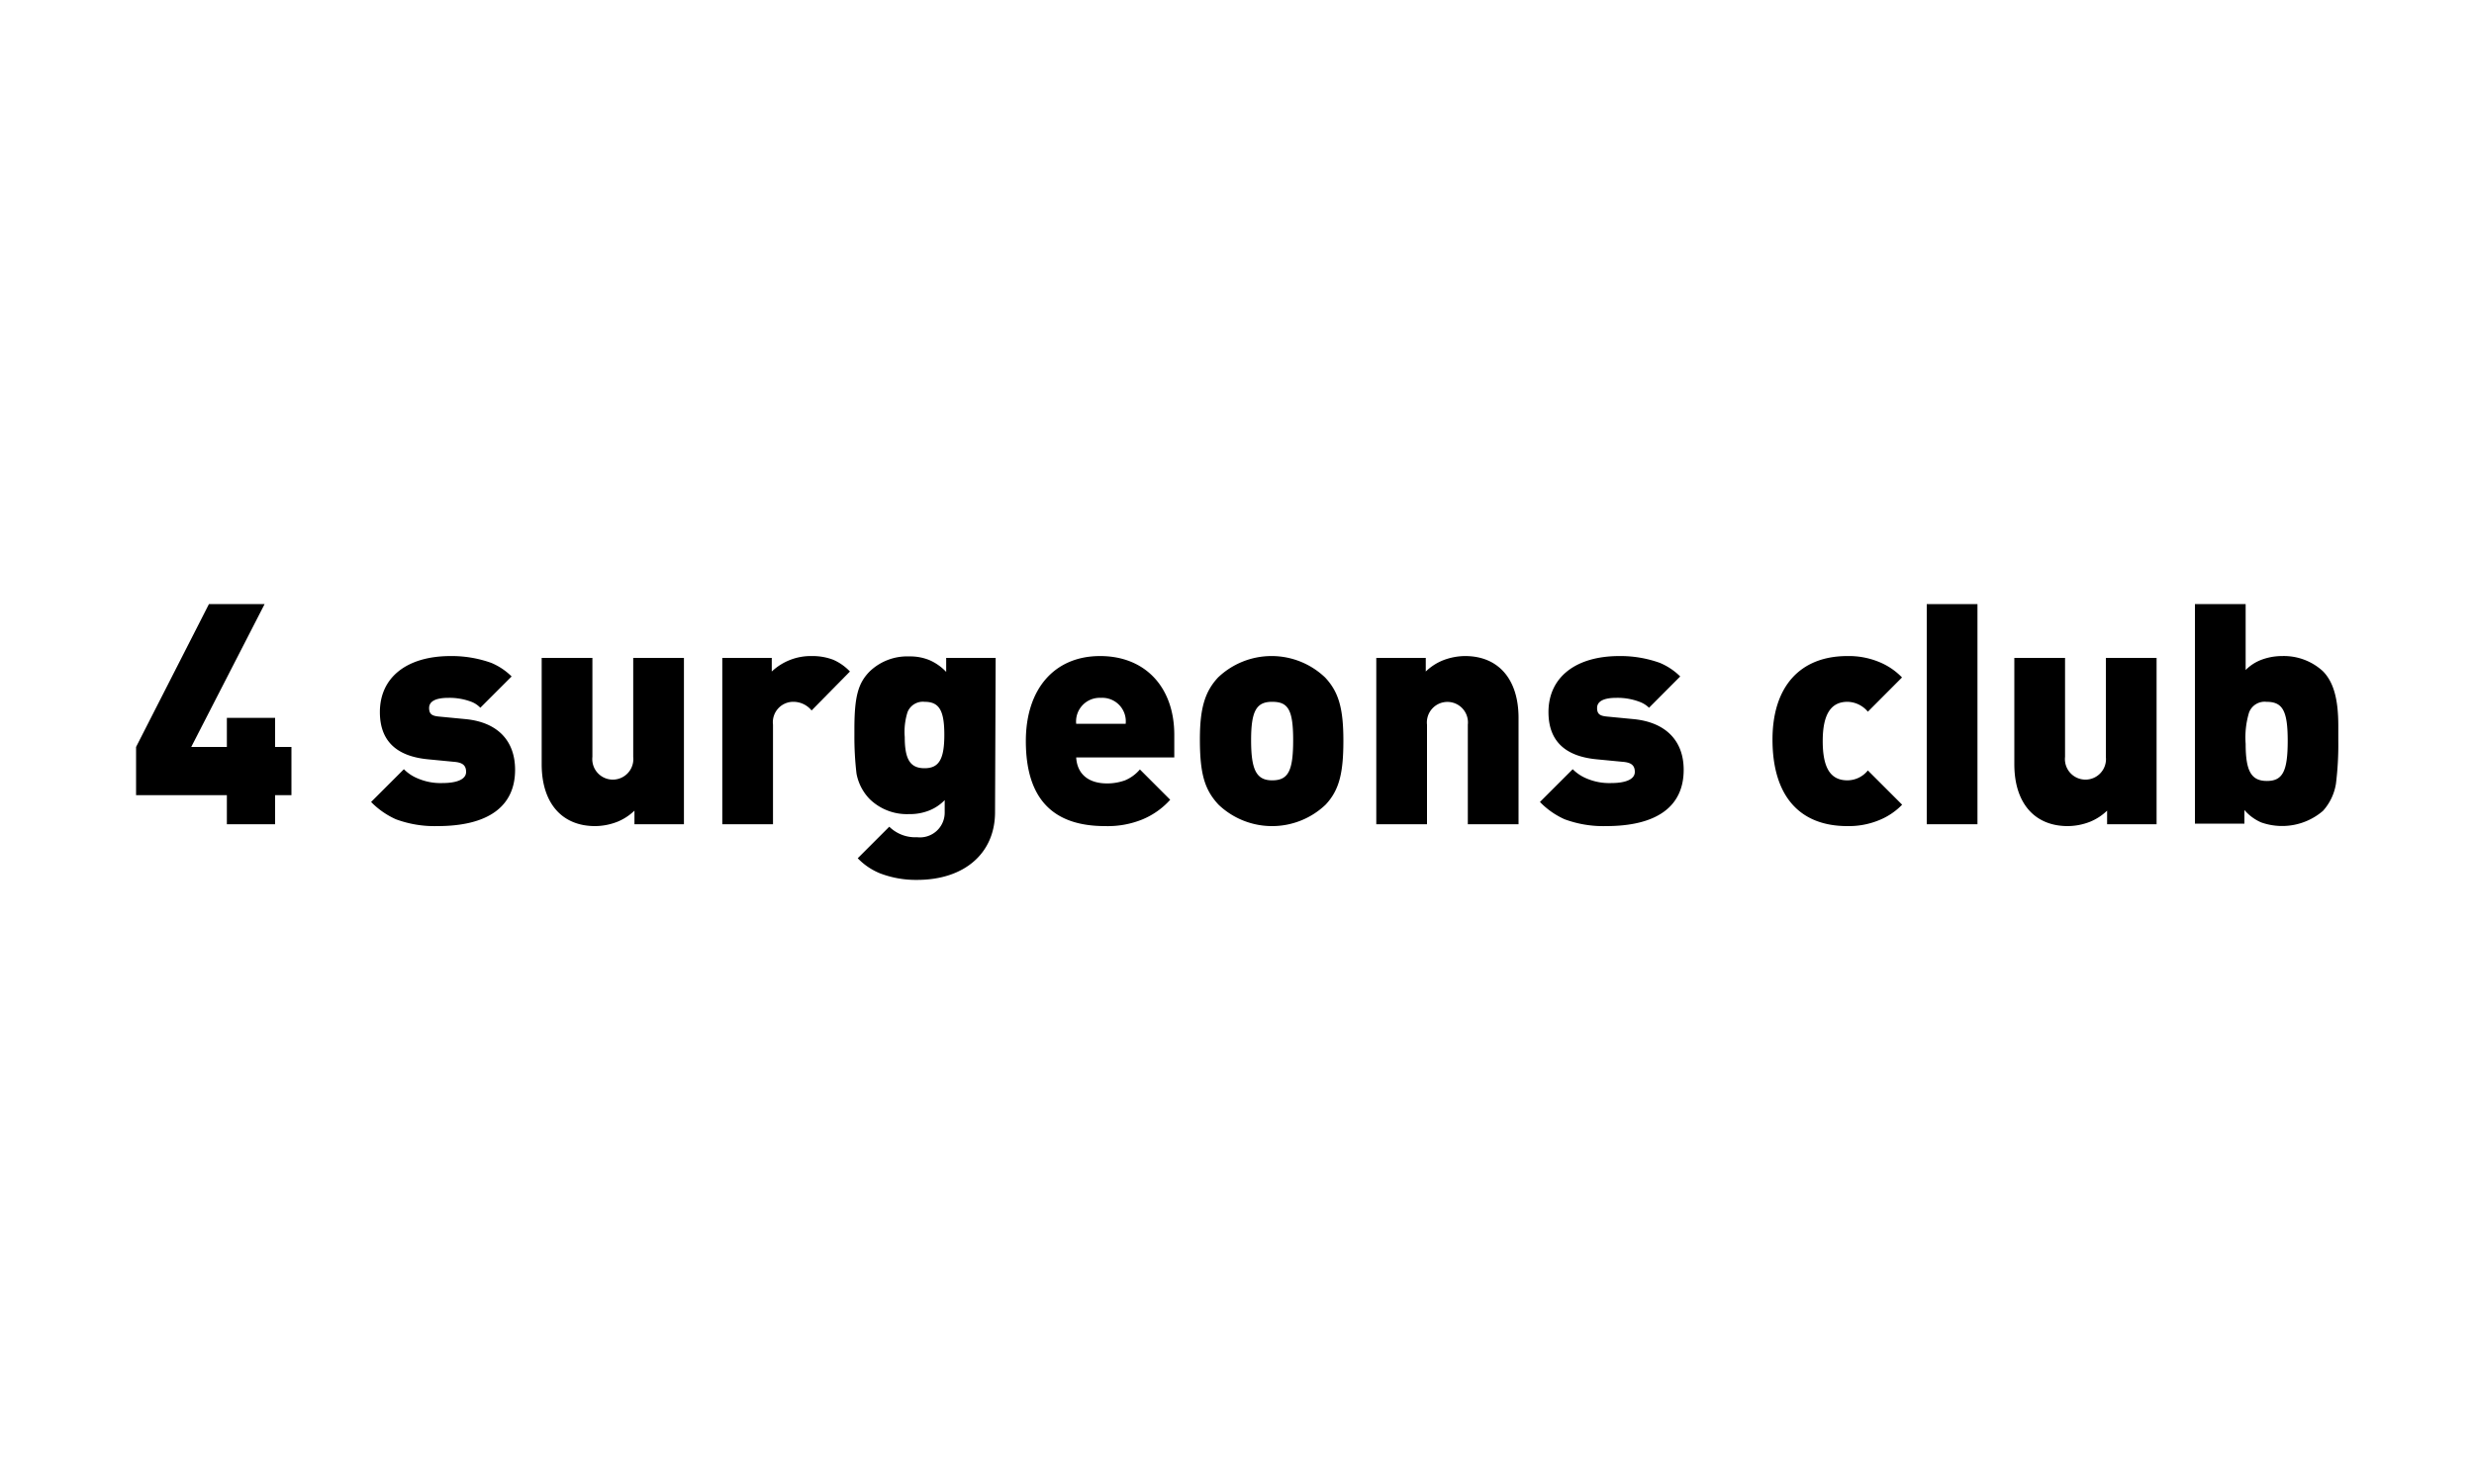
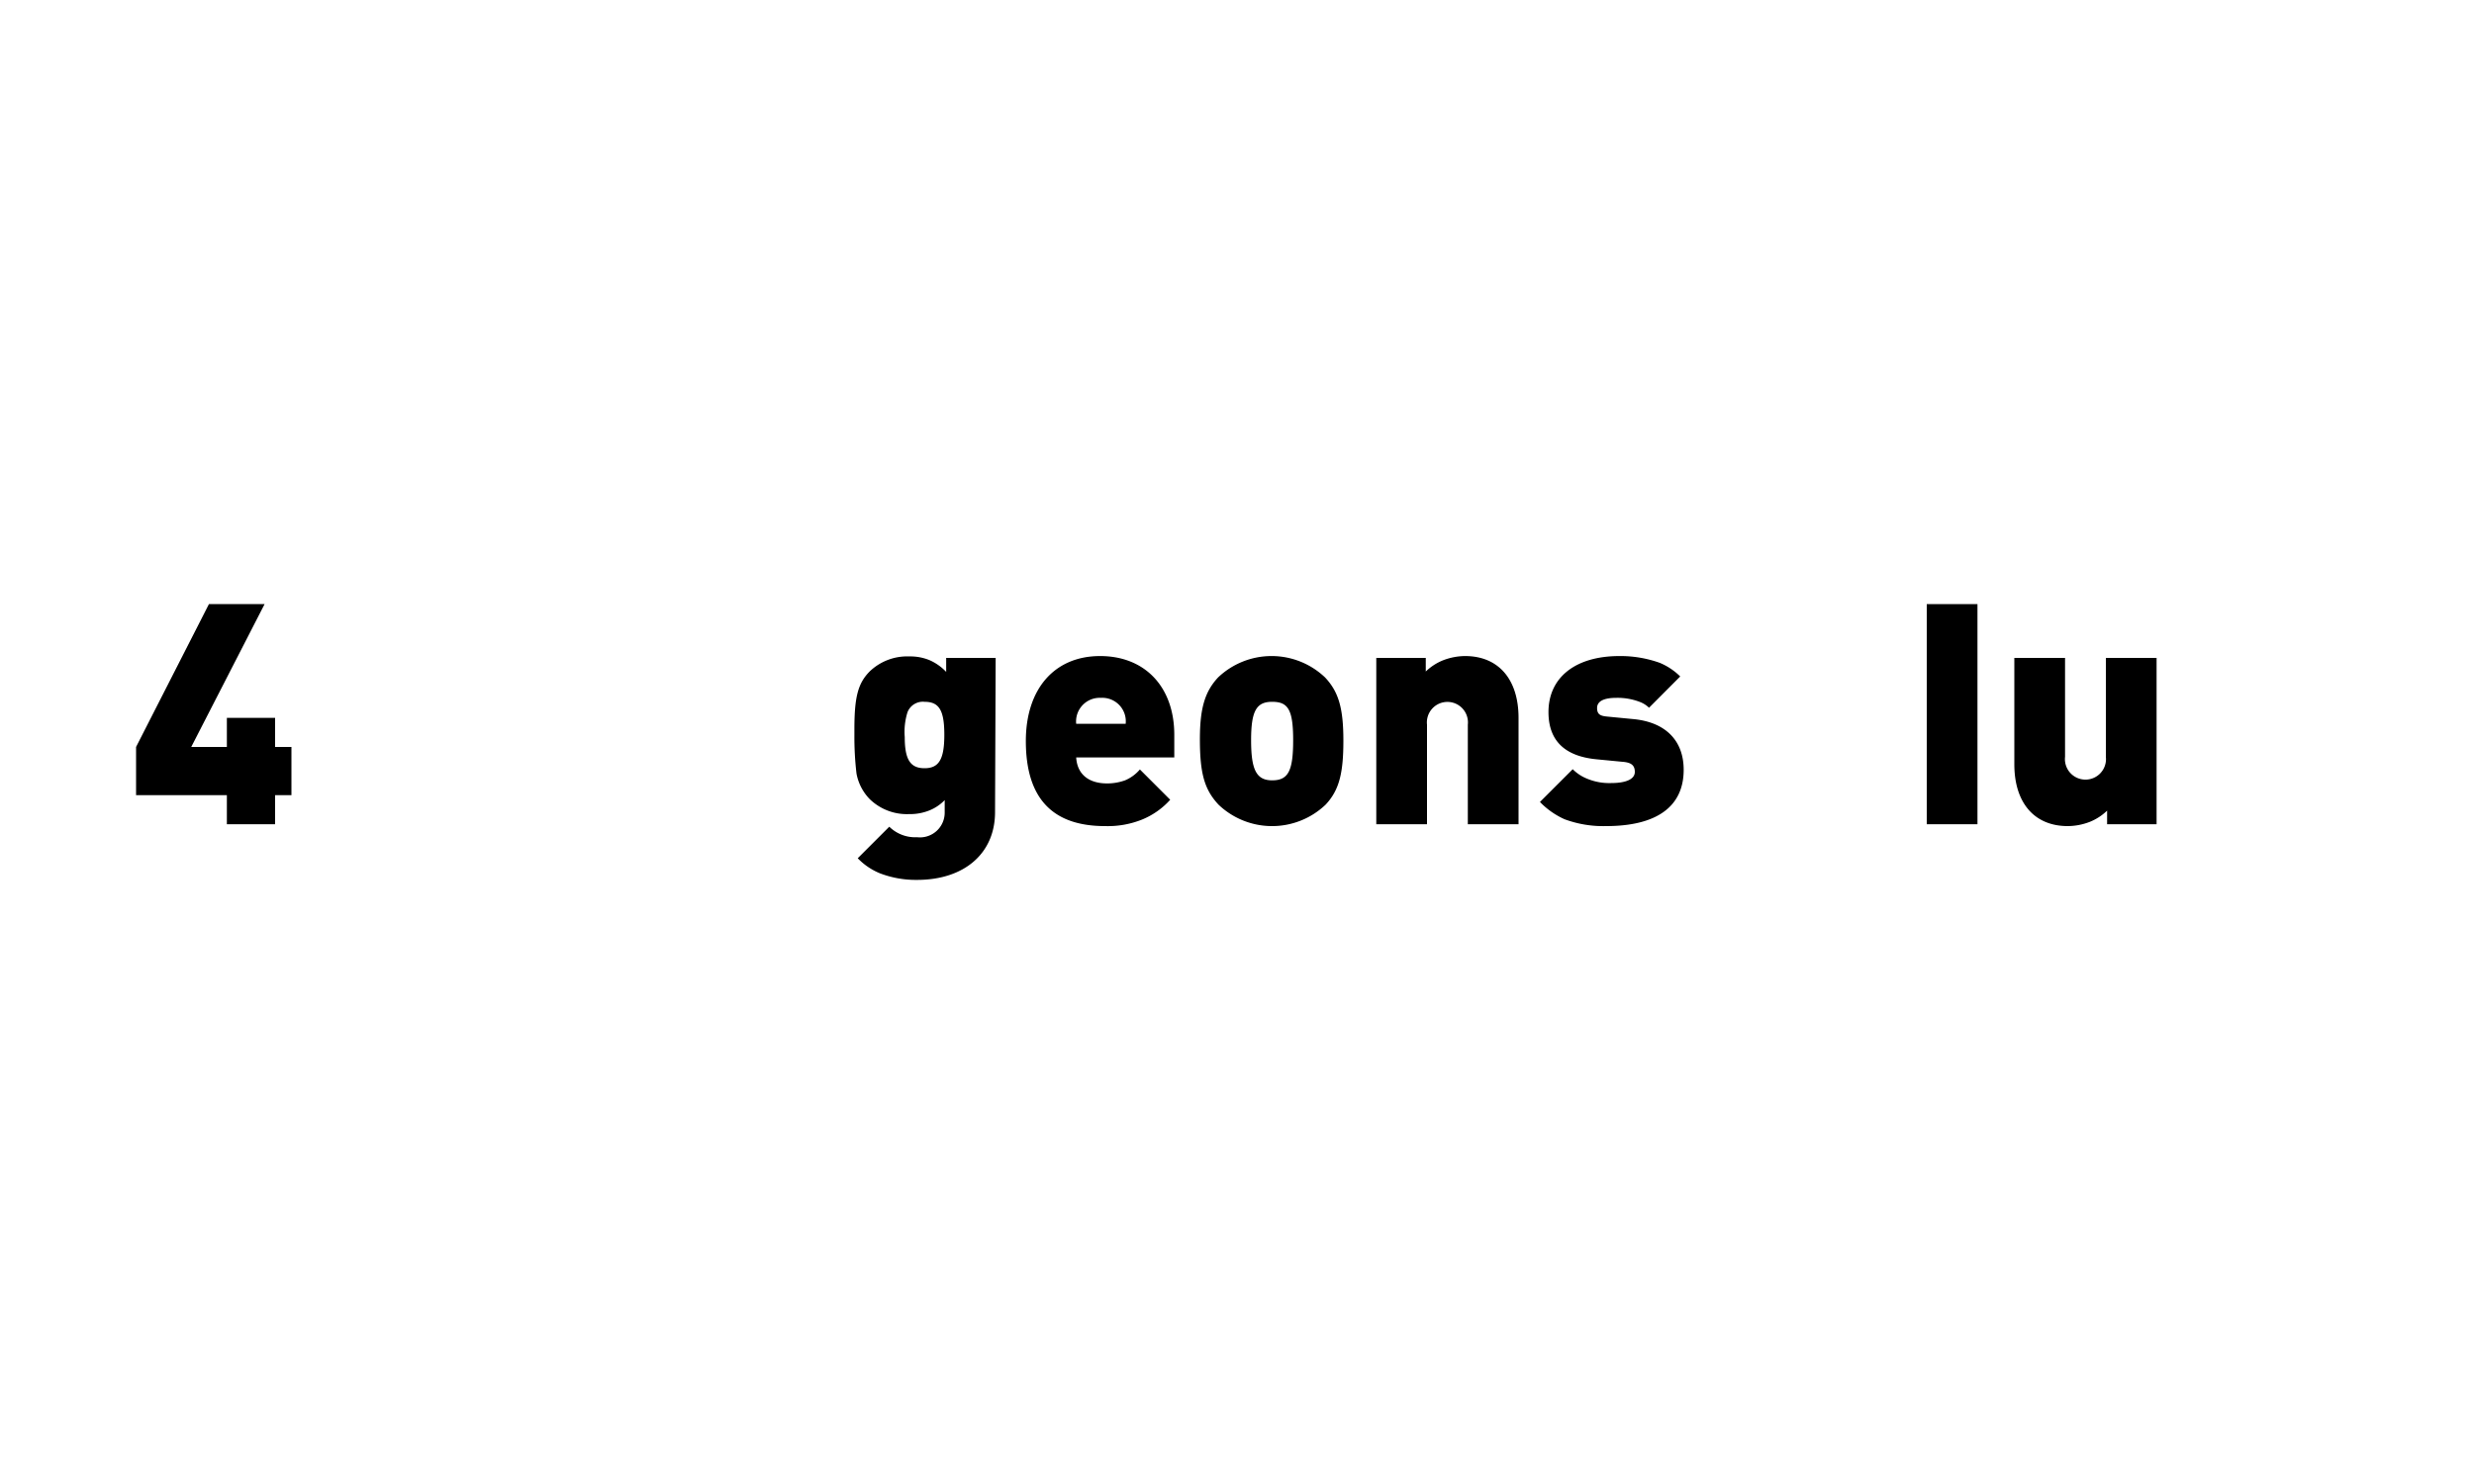
<svg xmlns="http://www.w3.org/2000/svg" id="Слой_2" data-name="Слой 2" viewBox="0 0 200 120">
  <path d="M22.24,64.3v2.35h-3.9V64.3H11V60.4l5.89-11.55h4.5L15.46,60.4h2.88V58.05h3.9V60.4h1.32v3.9Z" />
-   <path d="M38.11,56.75a5,5,0,0,0-1.87-.32c-1,0-1.55.27-1.55.82s.3.65.87.7l2.08.2c2.57.25,4,1.73,4,4.1,0,3-2.23,4.55-6.28,4.55a9,9,0,0,1-3.35-.55A6.55,6.55,0,0,1,30,64.85l2.65-2.65a3.37,3.37,0,0,0,1.18.77,4.63,4.63,0,0,0,1.92.35c1.23,0,1.93-.32,1.93-.9s-.35-.77-1-.82l-2.07-.2q-3.9-.37-3.9-3.82c0-2.8,2.17-4.53,5.72-4.53a9.51,9.51,0,0,1,3.28.55,5.18,5.18,0,0,1,1.65,1.1l-2.53,2.53A2,2,0,0,0,38.11,56.75Z" />
-   <path d="M51.29,66.65v-1.1a4.33,4.33,0,0,1-1.38.9,5,5,0,0,1-1.8.35c-2.7,0-4.32-1.88-4.32-5V53.2h4.1v8a1.66,1.66,0,1,0,3.3,0v-8h4.1V66.65Z" />
-   <path d="M65.61,57.45a1.91,1.91,0,0,0-1.45-.7,1.65,1.65,0,0,0-1.67,1.85v8.05h-4.1V53.2h4v1.1a4.6,4.6,0,0,1,3.25-1.25,4.7,4.7,0,0,1,1.72.3,4.15,4.15,0,0,1,1.35.95Z" />
  <path d="M80.44,65.67c0,3.33-2.48,5.48-6.3,5.48a8.11,8.11,0,0,1-3-.53,5.24,5.24,0,0,1-1.8-1.22l2.55-2.55a3,3,0,0,0,2.25.85,2,2,0,0,0,2.23-2v-1a3.6,3.6,0,0,1-1.23.83,4.19,4.19,0,0,1-1.65.3,4.31,4.31,0,0,1-3.17-1.2,4,4,0,0,1-1.08-2.08,25.29,25.29,0,0,1-.17-3.1v-.49c0-2.63.3-3.73,1.25-4.68a4.38,4.38,0,0,1,3.2-1.2,4.07,4.07,0,0,1,1.62.3,4.15,4.15,0,0,1,1.35.95V53.2h4Zm-5.7-8.92a1.33,1.33,0,0,0-1.38.85,5.31,5.31,0,0,0-.22,2c0,1.82.45,2.52,1.6,2.52s1.6-.7,1.6-2.7S75.91,56.75,74.74,56.75Z" />
  <path d="M87,61.25c.08,1.35,1,2.1,2.5,2.1a4.27,4.27,0,0,0,1.45-.25,3.2,3.2,0,0,0,1.2-.88l2.45,2.45a6.22,6.22,0,0,1-2.27,1.6,7.44,7.44,0,0,1-3,.53c-4.28,0-6.4-2.28-6.4-6.88,0-4.22,2.32-6.87,6-6.87s6,2.55,6,6.37v1.83Zm2-4.82a1.91,1.91,0,0,0-2,2.1h4A1.9,1.9,0,0,0,89,56.43Z" />
  <path d="M107.16,65.07a6.27,6.27,0,0,1-8.65,0C97.39,63.87,97,62.6,97,59.78c0-2.5.4-3.85,1.47-5a6.27,6.27,0,0,1,8.65,0c1.1,1.17,1.48,2.5,1.48,5.12S108.26,63.9,107.16,65.07Zm-4.32-8.32c-1.28,0-1.7.75-1.7,3.1s.4,3.25,1.7,3.25,1.7-.75,1.7-3.25S104.11,56.75,102.84,56.75Z" />
  <path d="M118.66,66.65V58.6a1.66,1.66,0,1,0-3.3,0v8.05h-4.1V53.2h4v1.1a4.33,4.33,0,0,1,1.38-.9,5,5,0,0,1,1.8-.35c2.7,0,4.32,1.88,4.32,5v8.6Z" />
  <path d="M132.54,56.75a5,5,0,0,0-1.88-.32c-1,0-1.55.27-1.55.82s.3.65.88.7l2.07.2c2.58.25,4.05,1.73,4.05,4.1,0,3-2.22,4.55-6.27,4.55a9,9,0,0,1-3.35-.55,6.44,6.44,0,0,1-2-1.4l2.65-2.65a3.43,3.43,0,0,0,1.17.77,4.65,4.65,0,0,0,1.93.35c1.22,0,1.92-.32,1.92-.9s-.35-.77-1-.82l-2.08-.2q-3.9-.37-3.9-3.82c0-2.8,2.18-4.53,5.73-4.53a9.41,9.41,0,0,1,3.27.55,5.18,5.18,0,0,1,1.65,1.1l-2.52,2.53A2.2,2.2,0,0,0,132.54,56.75Z" />
-   <path d="M151.91,66.32a6.43,6.43,0,0,1-2.57.48c-3.9,0-6.05-2.48-6.05-7,0-4.27,2.22-6.75,6.05-6.75a6.43,6.43,0,0,1,2.57.48,5.4,5.4,0,0,1,1.85,1.25L151,57.55a2.2,2.2,0,0,0-1.65-.8c-1.33,0-2,1-2,3.17s.62,3.18,2,3.18a2.13,2.13,0,0,0,1.65-.8l2.77,2.77A5.4,5.4,0,0,1,151.91,66.32Z" />
  <path d="M155.76,66.65V48.85h4.1v17.8Z" />
  <path d="M170.34,66.65v-1.1a4.33,4.33,0,0,1-1.38.9,5,5,0,0,1-1.8.35c-2.7,0-4.32-1.88-4.32-5V53.2h4.1v8a1.66,1.66,0,1,0,3.3,0v-8h4.1V66.65Z" />
-   <path d="M182.74,53.38a4.74,4.74,0,0,1,1.75-.33,4.66,4.66,0,0,1,3.3,1.23c.85.87,1.24,2.22,1.24,4.42v1.22a25.53,25.53,0,0,1-.19,3.45,4.28,4.28,0,0,1-1.05,2.2,5.07,5.07,0,0,1-5,.93,3.77,3.77,0,0,1-1.35-1v1.1h-4V48.85h4.1v5.33A3.54,3.54,0,0,1,182.74,53.38Zm.47,3.37a1.34,1.34,0,0,0-1.4.88,7,7,0,0,0-.27,2.52c0,2.2.45,3,1.72,3s1.68-.78,1.68-3.25S184.51,56.75,183.21,56.75Z" />
</svg>